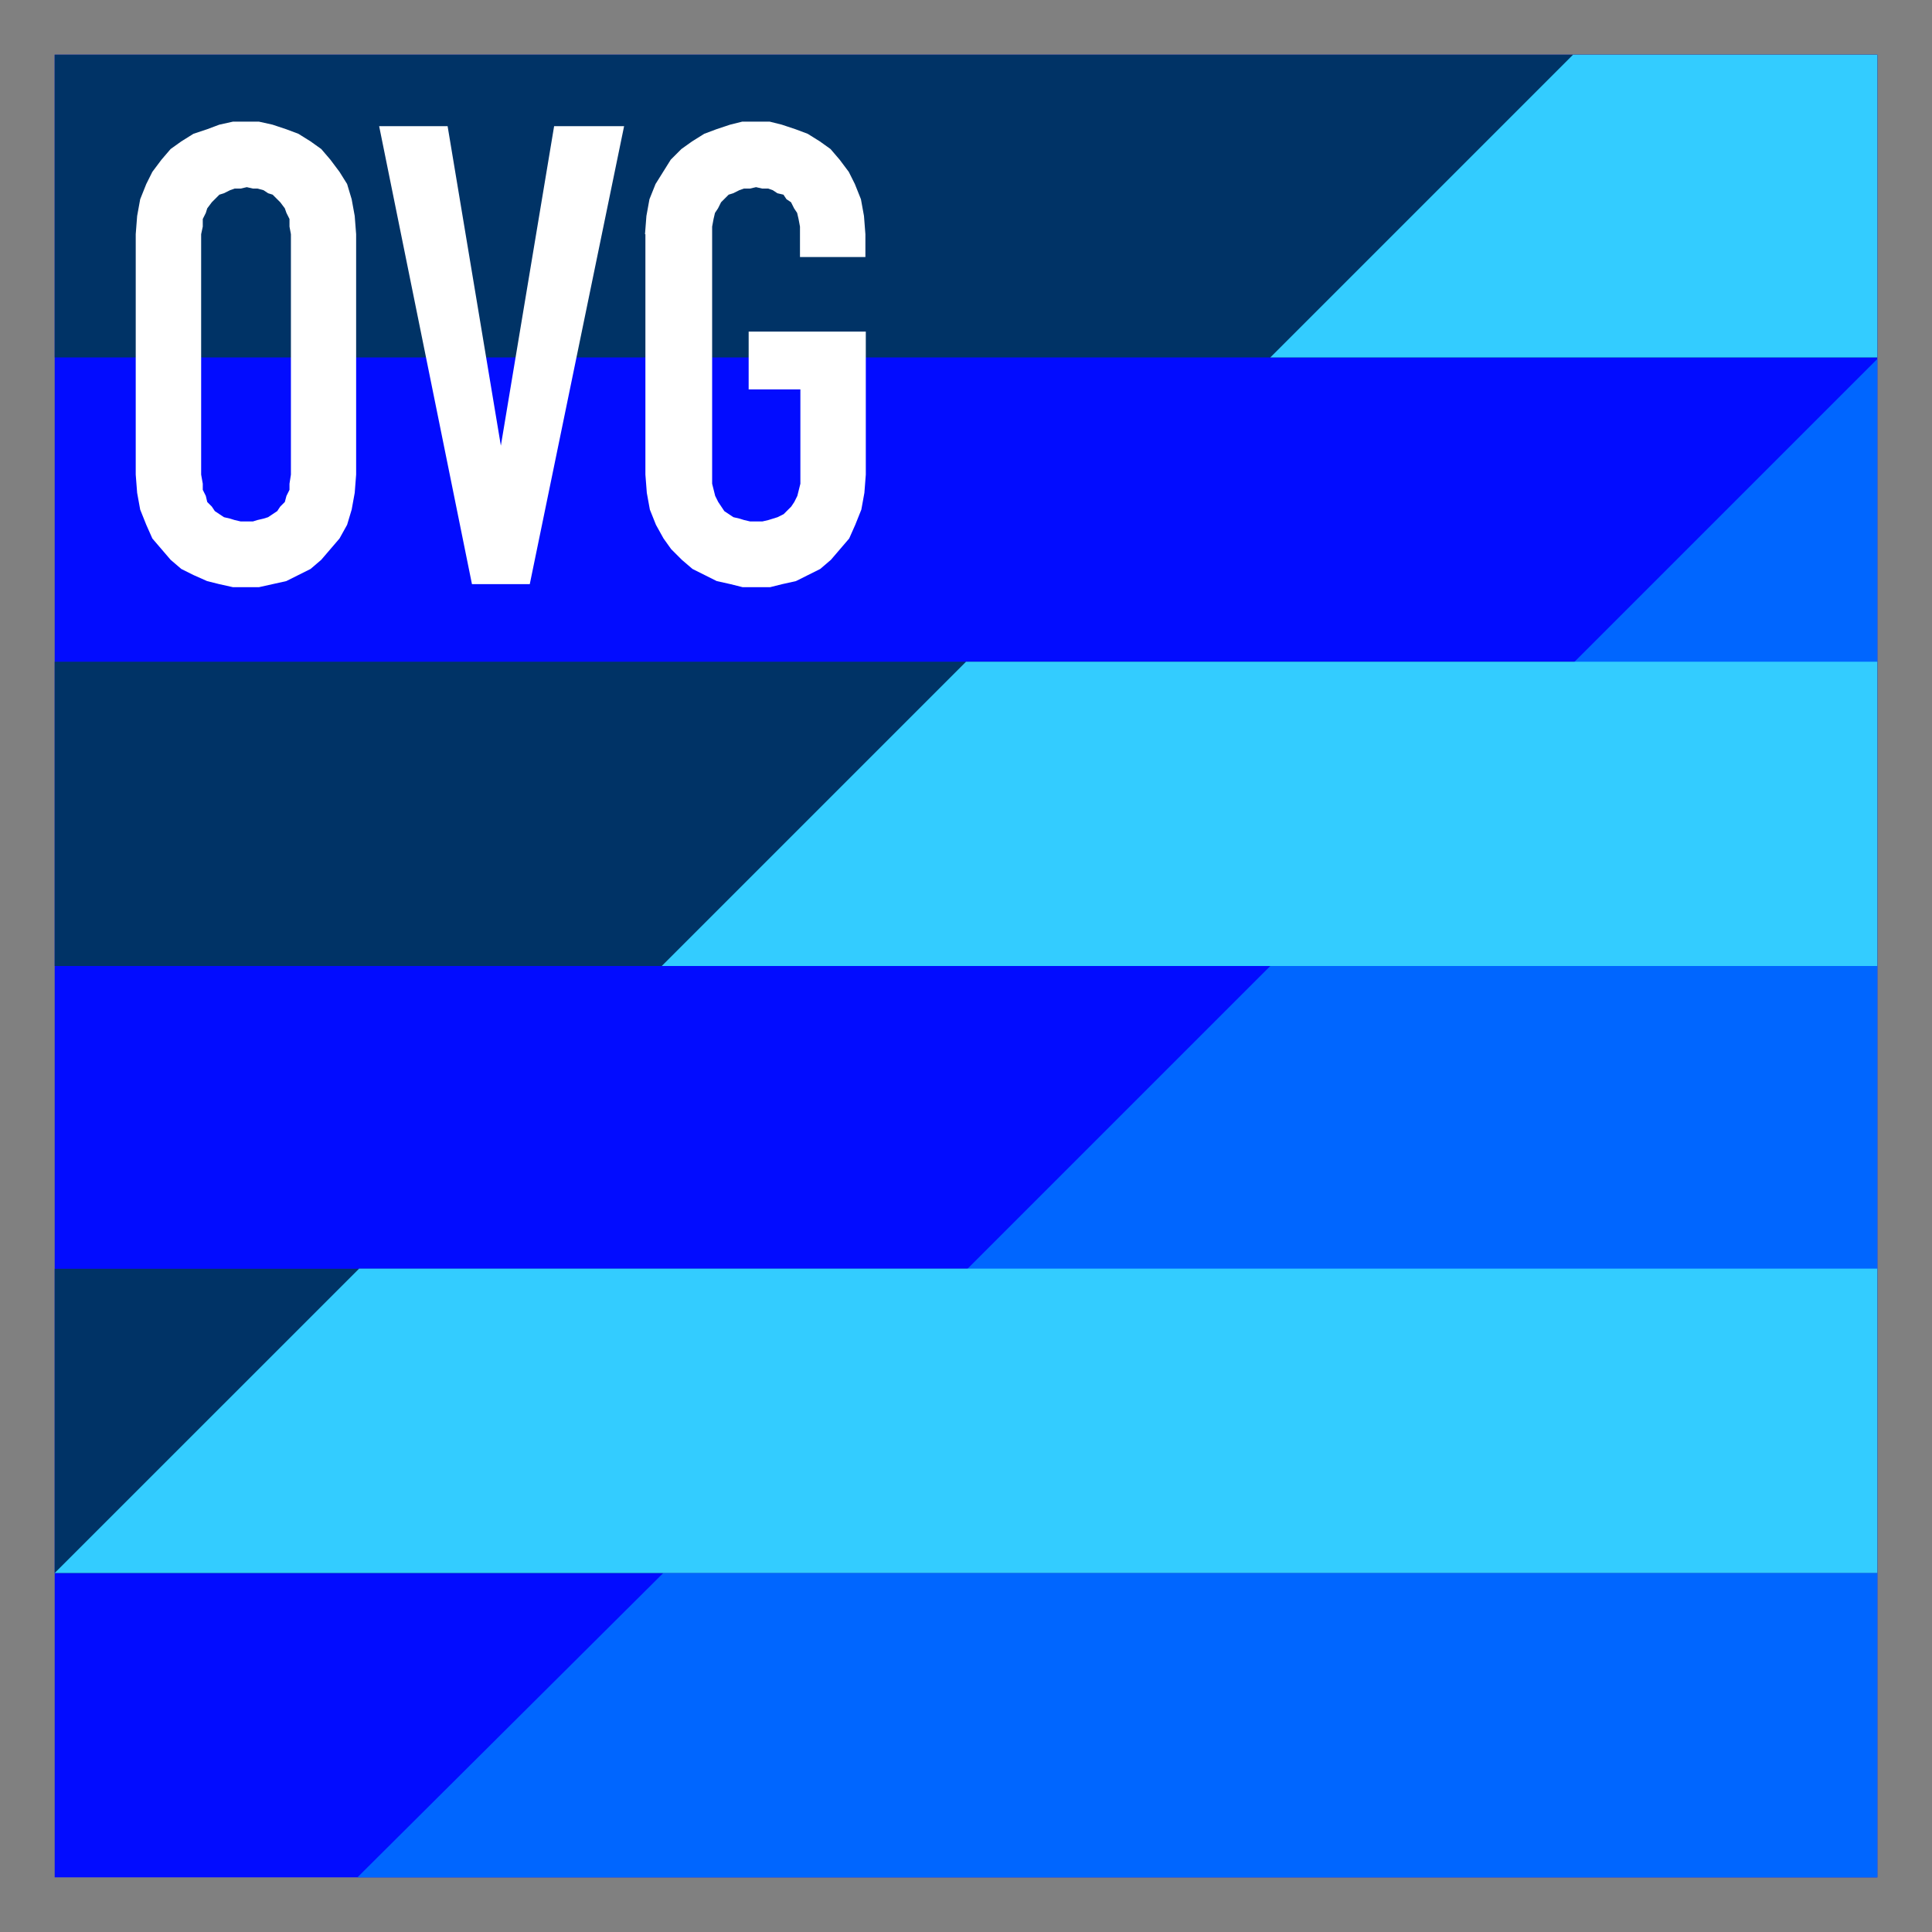
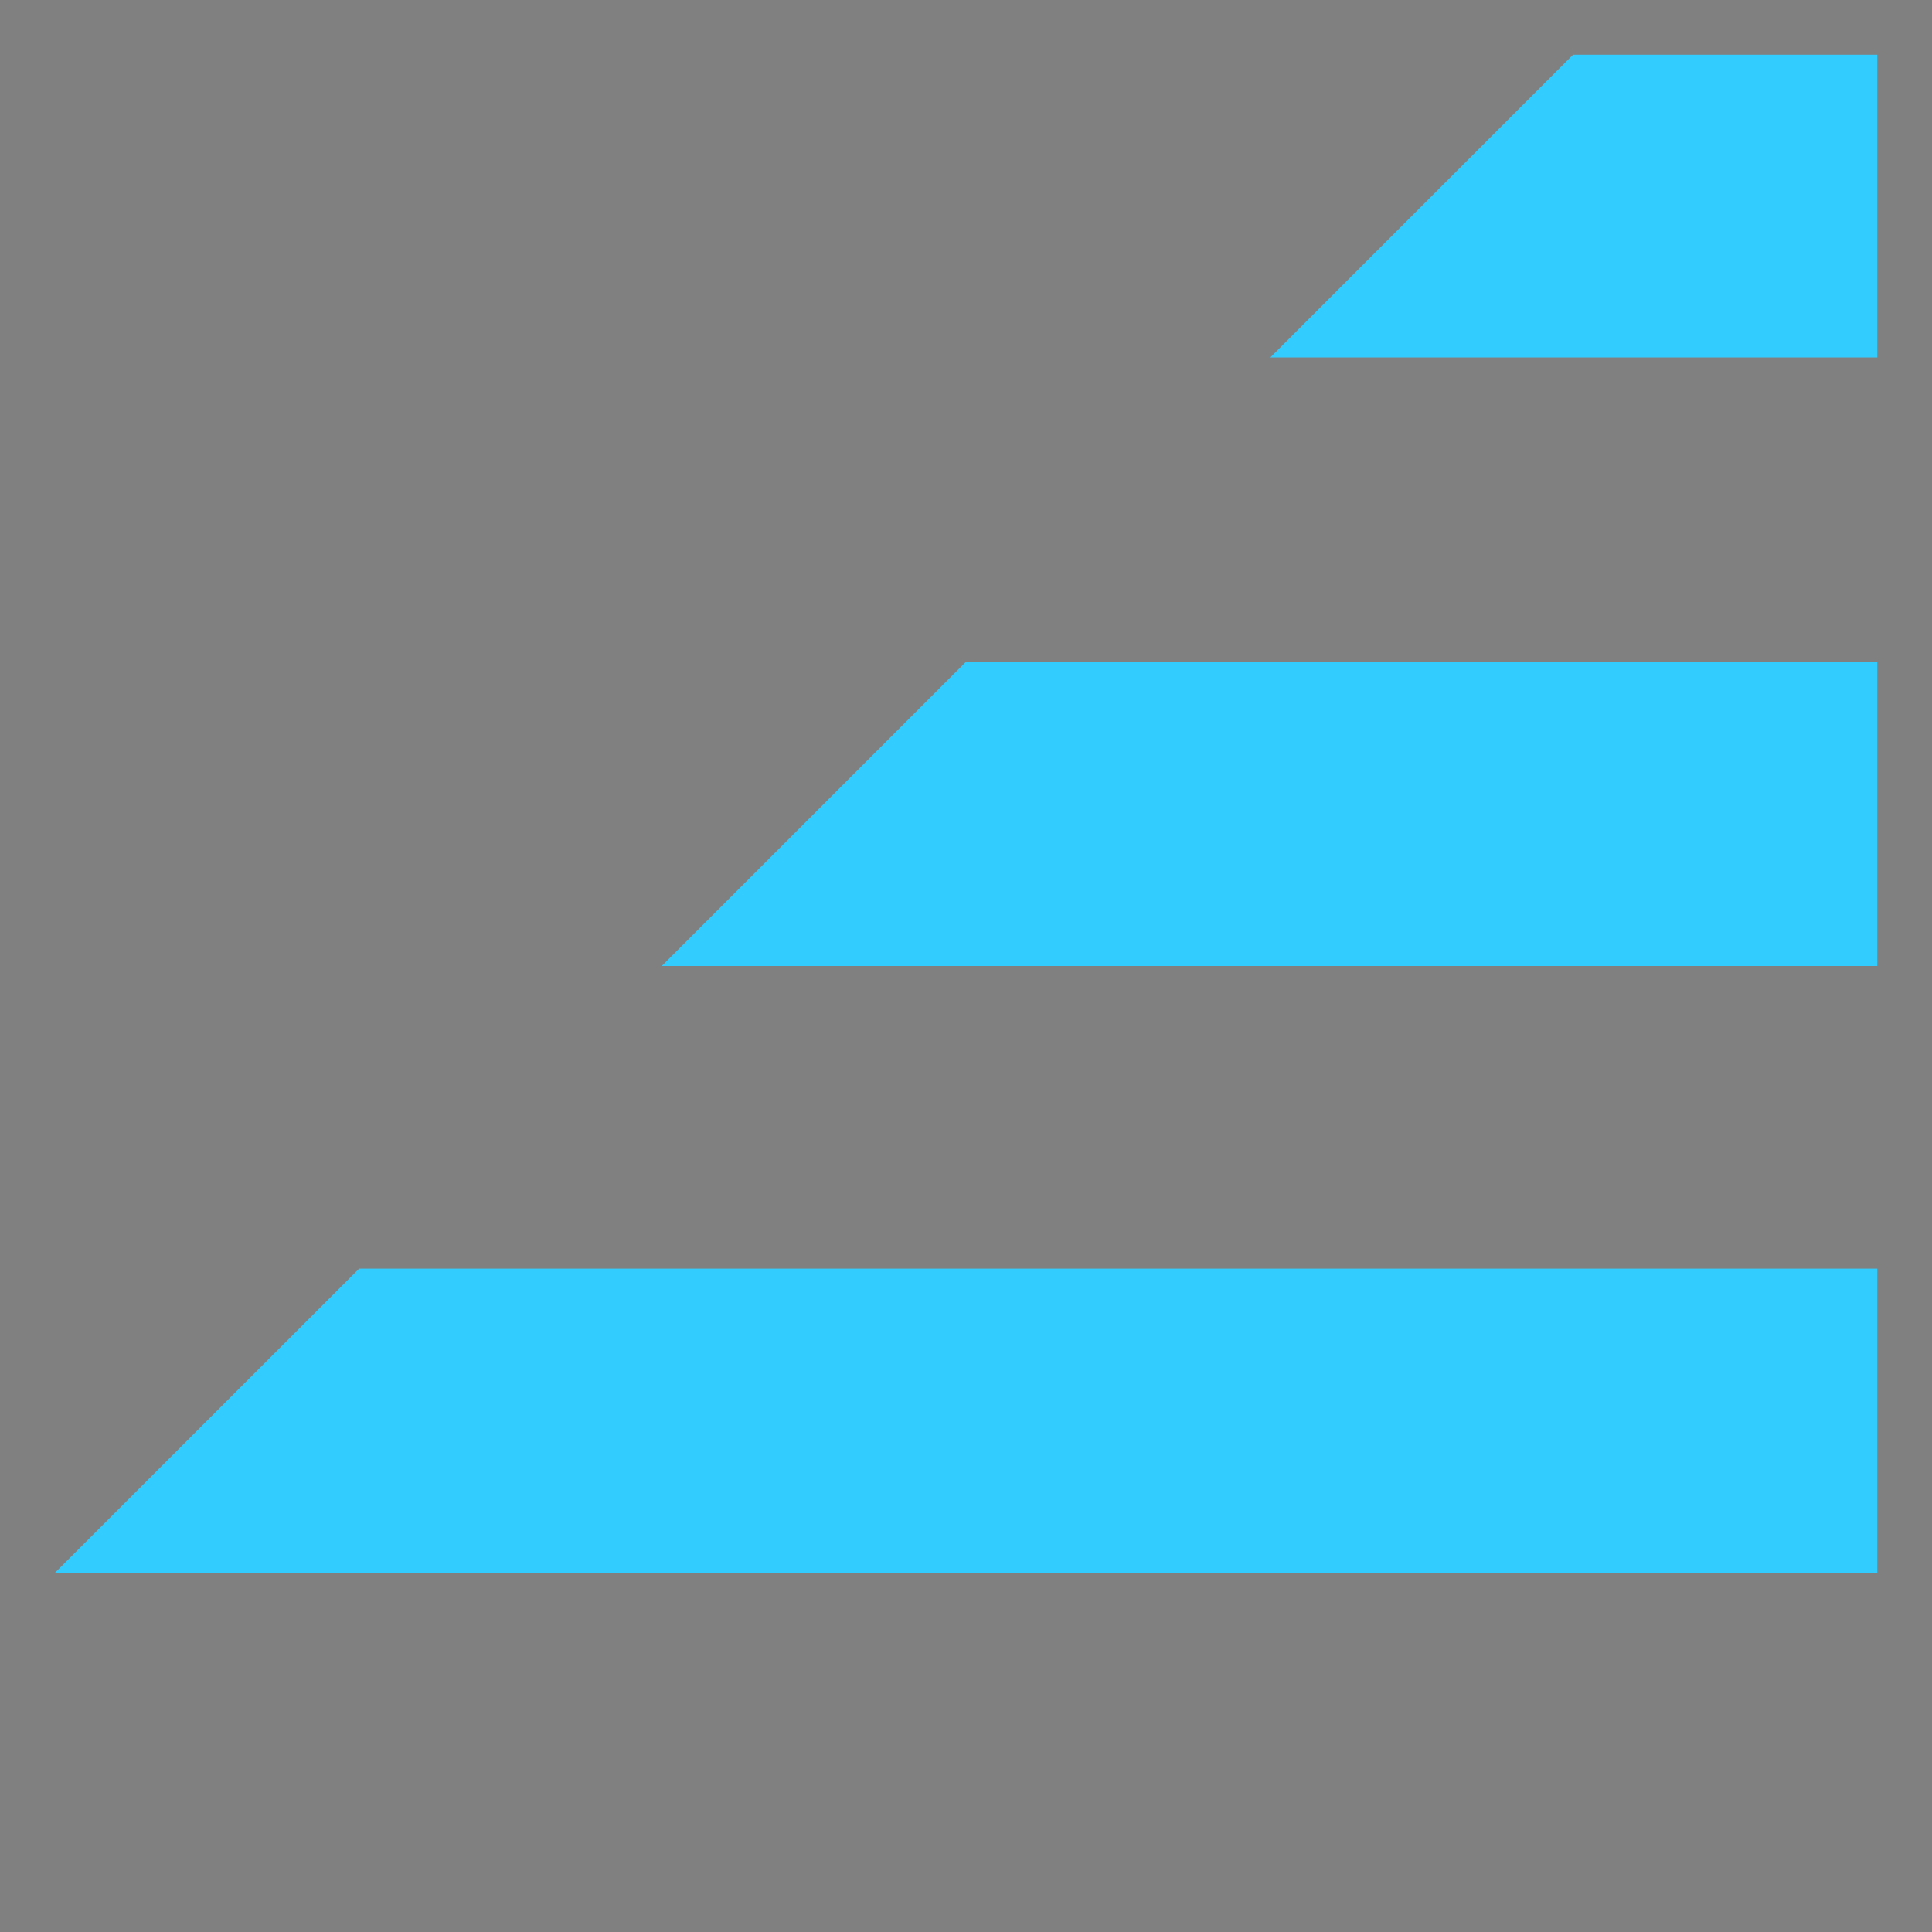
<svg xmlns="http://www.w3.org/2000/svg" version="1.1" width="768" height="768" viewBox="-2.696 -2.696 95.241 95.241" id="svg5463">
  <rect x="-2.696" y="-2.696" width="95.241" height="95.241" fill="#808080" stroke="none" />
  <defs id="defs5465" />
-   <path d="m 0,89.85 89.85,0 L 89.85,0 0,0 0,89.85 z" id="path4661" style="fill:#020cff;fill-opacity:1;fill-rule:evenodd;stroke:none" />
-   <path d="m 0,74.85 89.85,0 0,-15 -89.85,0 0,15 z m 0,-29.925 89.85,0 0,-15 -89.85,0 0,15 z m 0,-30 89.85,0 L 89.85,0 0,0 0,14.925 z" id="path4667" style="fill:#003366;fill-opacity:1;fill-rule:evenodd;stroke:none" />
-   <path d="m 29.1,8.85 0.07,-0.9 0.15,-0.825 0.3,-0.75 0.75,-1.2 0.525,-0.525 0.525,-0.375 0.6,-0.375 0.6,-0.225 0.675,-0.225 0.6,-0.15 1.35,0 0.6,0.15 0.675,0.225 0.6,0.225 0.6,0.375 0.525,0.375 0.45,0.525 0.45,0.6 0.3,0.6 0.3,0.75 0.15,0.825 0.07,0.9 0,1.125 -3.225,0 0,-1.5 L 36.67,8.1 36.6,7.8 36.45,7.575 36.3,7.275 36.075,7.125 35.925,6.9 35.625,6.83 35.4,6.68 35.175,6.6 l -0.3,0 -0.3,-0.07 -0.3,0.07 -0.3,0 -0.225,0.08 -0.3,0.15 -0.225,0.07 -0.375,0.375 -0.15,0.3 -0.15,0.225 -0.07,0.3 -0.07,0.375 0,12.675 0.15,0.6 0.15,0.3 0.3,0.45 0.225,0.15 0.225,0.15 0.3,0.07 0.225,0.07 0.3,0.07 0.6,0 0.3,-0.07 0.225,-0.07 0.225,-0.07 0.3,-0.15 0.375,-0.375 0.15,-0.225 0.15,-0.3 0.15,-0.6 0,-4.65 -2.55,0 0,-2.85 5.775,0 0,7.05 -0.07,0.9 -0.15,0.825 -0.3,0.75 -0.3,0.675 -0.9,1.05 -0.525,0.45 -1.2,0.6 -0.675,0.15 -0.6,0.15 -1.35,0 -0.6,-0.15 -0.675,-0.15 -1.2,-0.6 -0.525,-0.45 -0.525,-0.525 -0.375,-0.525 -0.375,-0.675 -0.3,-0.75 -0.15,-0.825 -0.07,-0.9 0,-11.85 m -5.7,17.25 -2.85,0 -4.575,-22.575 3.375,0 2.625,15.75 2.625,-15.75 3.45,0 L 23.42,26.1 M 3.995,8.85 l 0.07,-0.9 0.15,-0.825 0.3,-0.75 0.3,-0.6 0.45,-0.6 L 5.715,4.65 6.24,4.275 6.84,3.9 7.515,3.675 8.115,3.45 8.79,3.3 l 1.275,0 0.675,0.15 0.675,0.225 0.6,0.225 0.6,0.375 0.525,0.375 0.45,0.525 0.45,0.6 0.375,0.6 0.225,0.75 0.15,0.825 0.07,0.9 0,11.85 -0.07,0.9 -0.15,0.825 -0.225,0.75 -0.375,0.675 -0.9,1.05 -0.525,0.45 -0.6,0.3 -0.6,0.3 -1.35,0.3 -1.275,0 -0.675,-0.15 -0.6,-0.15 -0.675,-0.3 -0.6,-0.3 -0.525,-0.45 -0.9,-1.05 -0.3,-0.675 -0.3,-0.75 -0.15,-0.825 -0.07,-0.9 0,-11.85 z m 3.225,11.85 0.08,0.45 0,0.3 0.15,0.3 0.07,0.3 0.225,0.225 0.15,0.225 0.225,0.15 0.225,0.15 0.3,0.07 0.225,0.07 0.3,0.07 0.6,0 0.225,-0.07 0.3,-0.07 0.225,-0.07 0.225,-0.15 0.225,-0.15 0.15,-0.225 0.225,-0.225 0.08,-0.3 0.15,-0.3 0,-0.3 0.07,-0.45 0,-11.85 -0.07,-0.375 0,-0.375 L 11.425,7.8 11.345,7.575 11.12,7.275 10.745,6.9 10.52,6.83 10.295,6.68 9.995,6.6 9.77,6.6 9.47,6.53 9.17,6.6 8.87,6.6 8.645,6.68 8.345,6.83 8.12,6.9 7.745,7.275 7.52,7.575 7.45,7.8 7.3,8.1 l 0,0.375 -0.08,0.375 0,11.85" id="path4673" style="fill:#ffffff;fill-opacity:1;fill-rule:evenodd;stroke:none" />
-   <path d="m 89.85,89.85 0,-15 -59.85,0 -15.075,15 74.925,0 m 0,-59.85 0,-15 -15,15 15,0 m 0,29.925 0,-15 -29.925,0 -15,15 44.925,0" id="path4677" style="fill:#0066ff;fill-opacity:1;fill-rule:evenodd;stroke:none" />
  <path d="m 89.85,74.85 0,-15.007 -74.843,0 L 0,74.848 l 89.85,0 m 0,-59.923 0,-14.925 -15,0 -14.925,14.925 29.925,0 m 0,30 0,-15 -44.925,0 -15,15 59.925,0" id="path4675" style="fill:#33ccff;fill-opacity:1;fill-rule:evenodd;stroke:none" />
</svg>